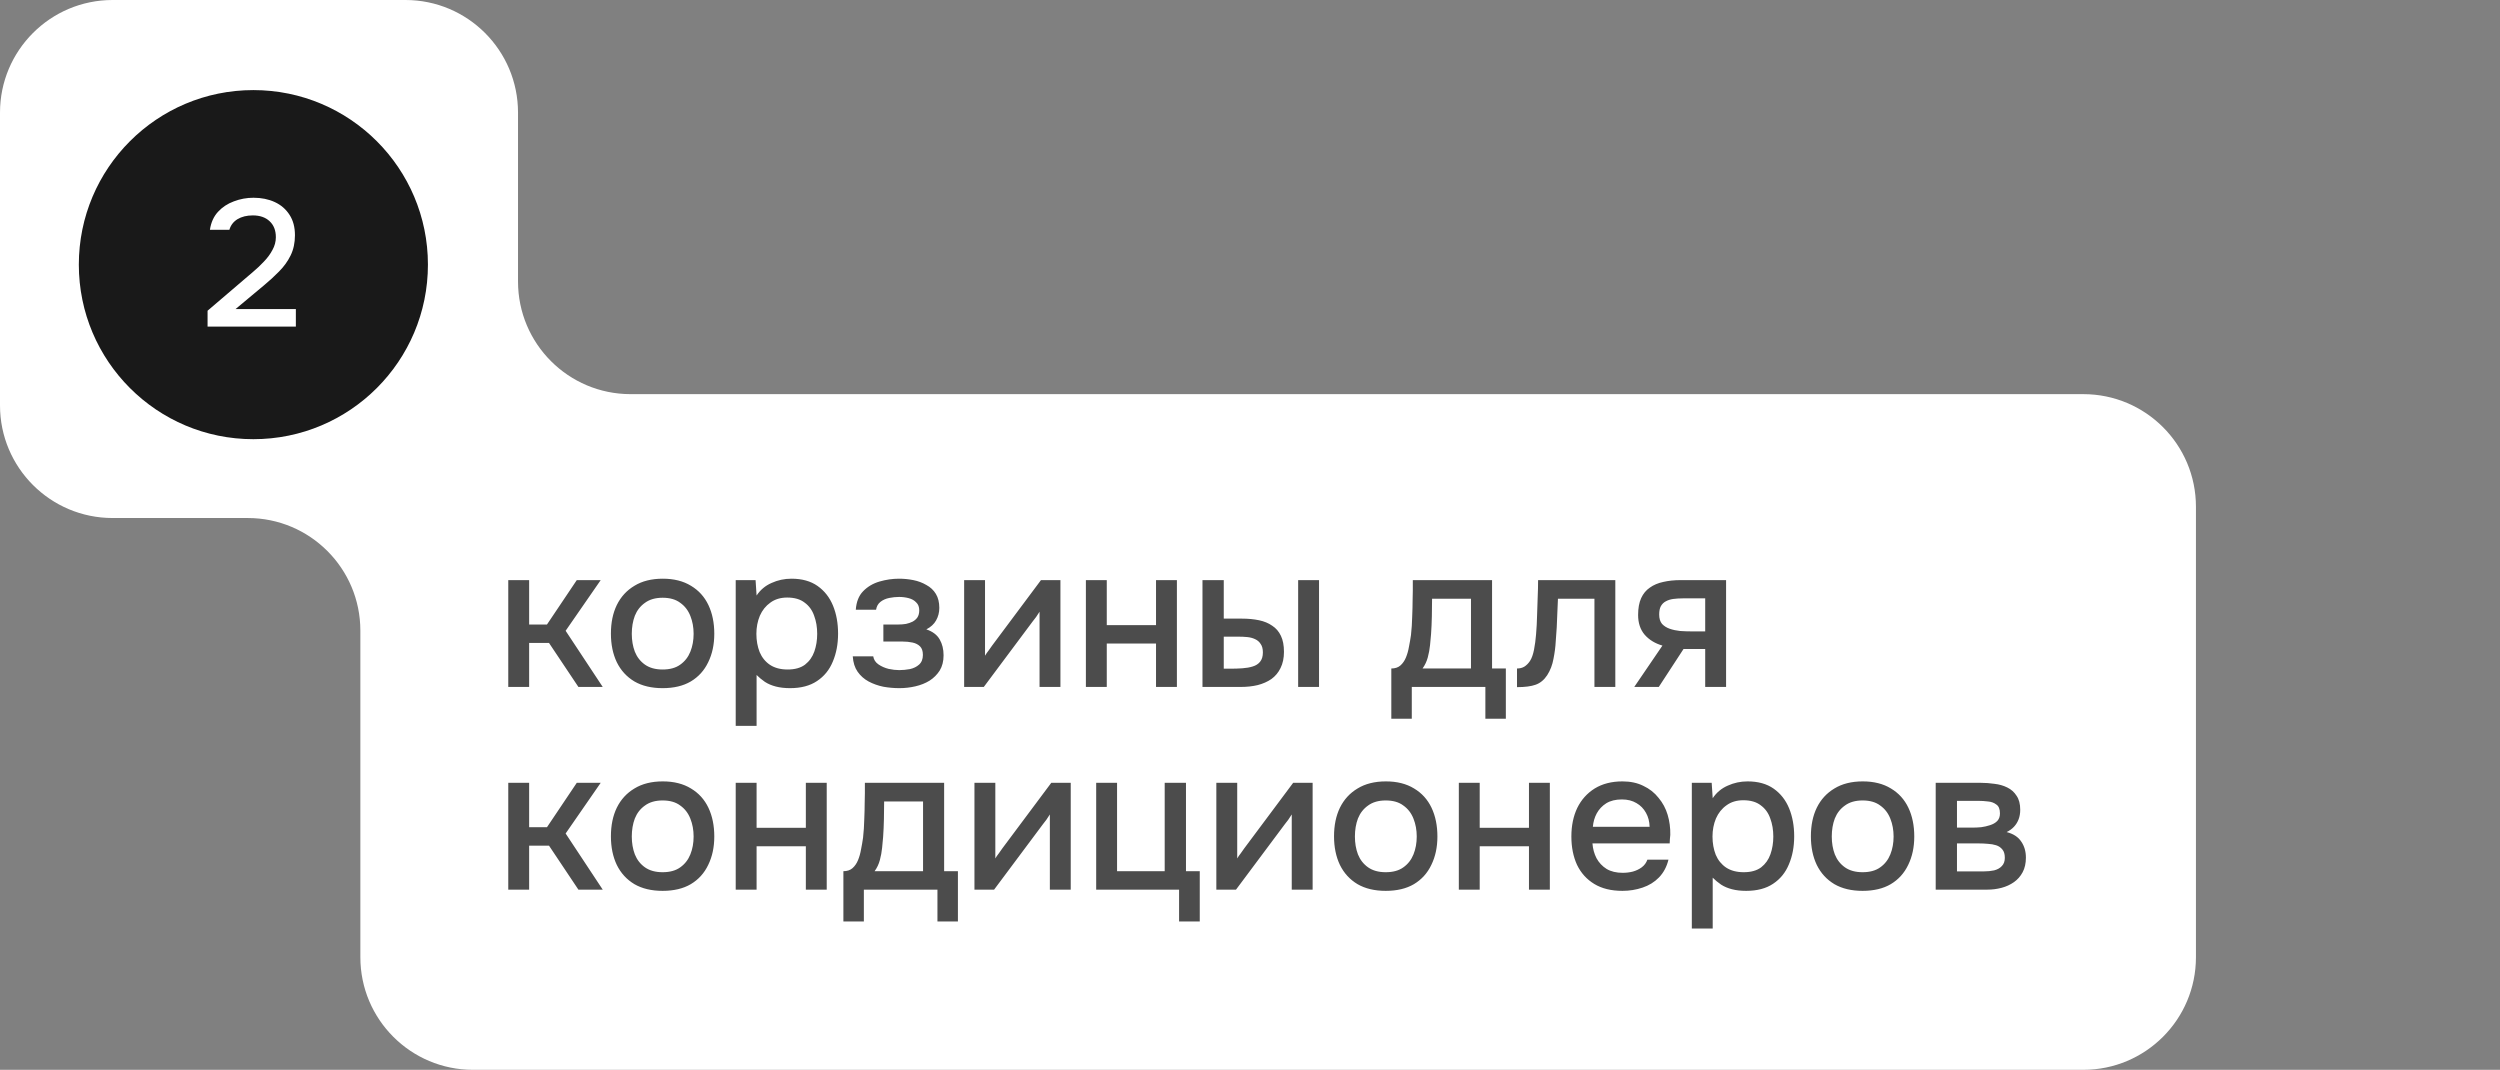
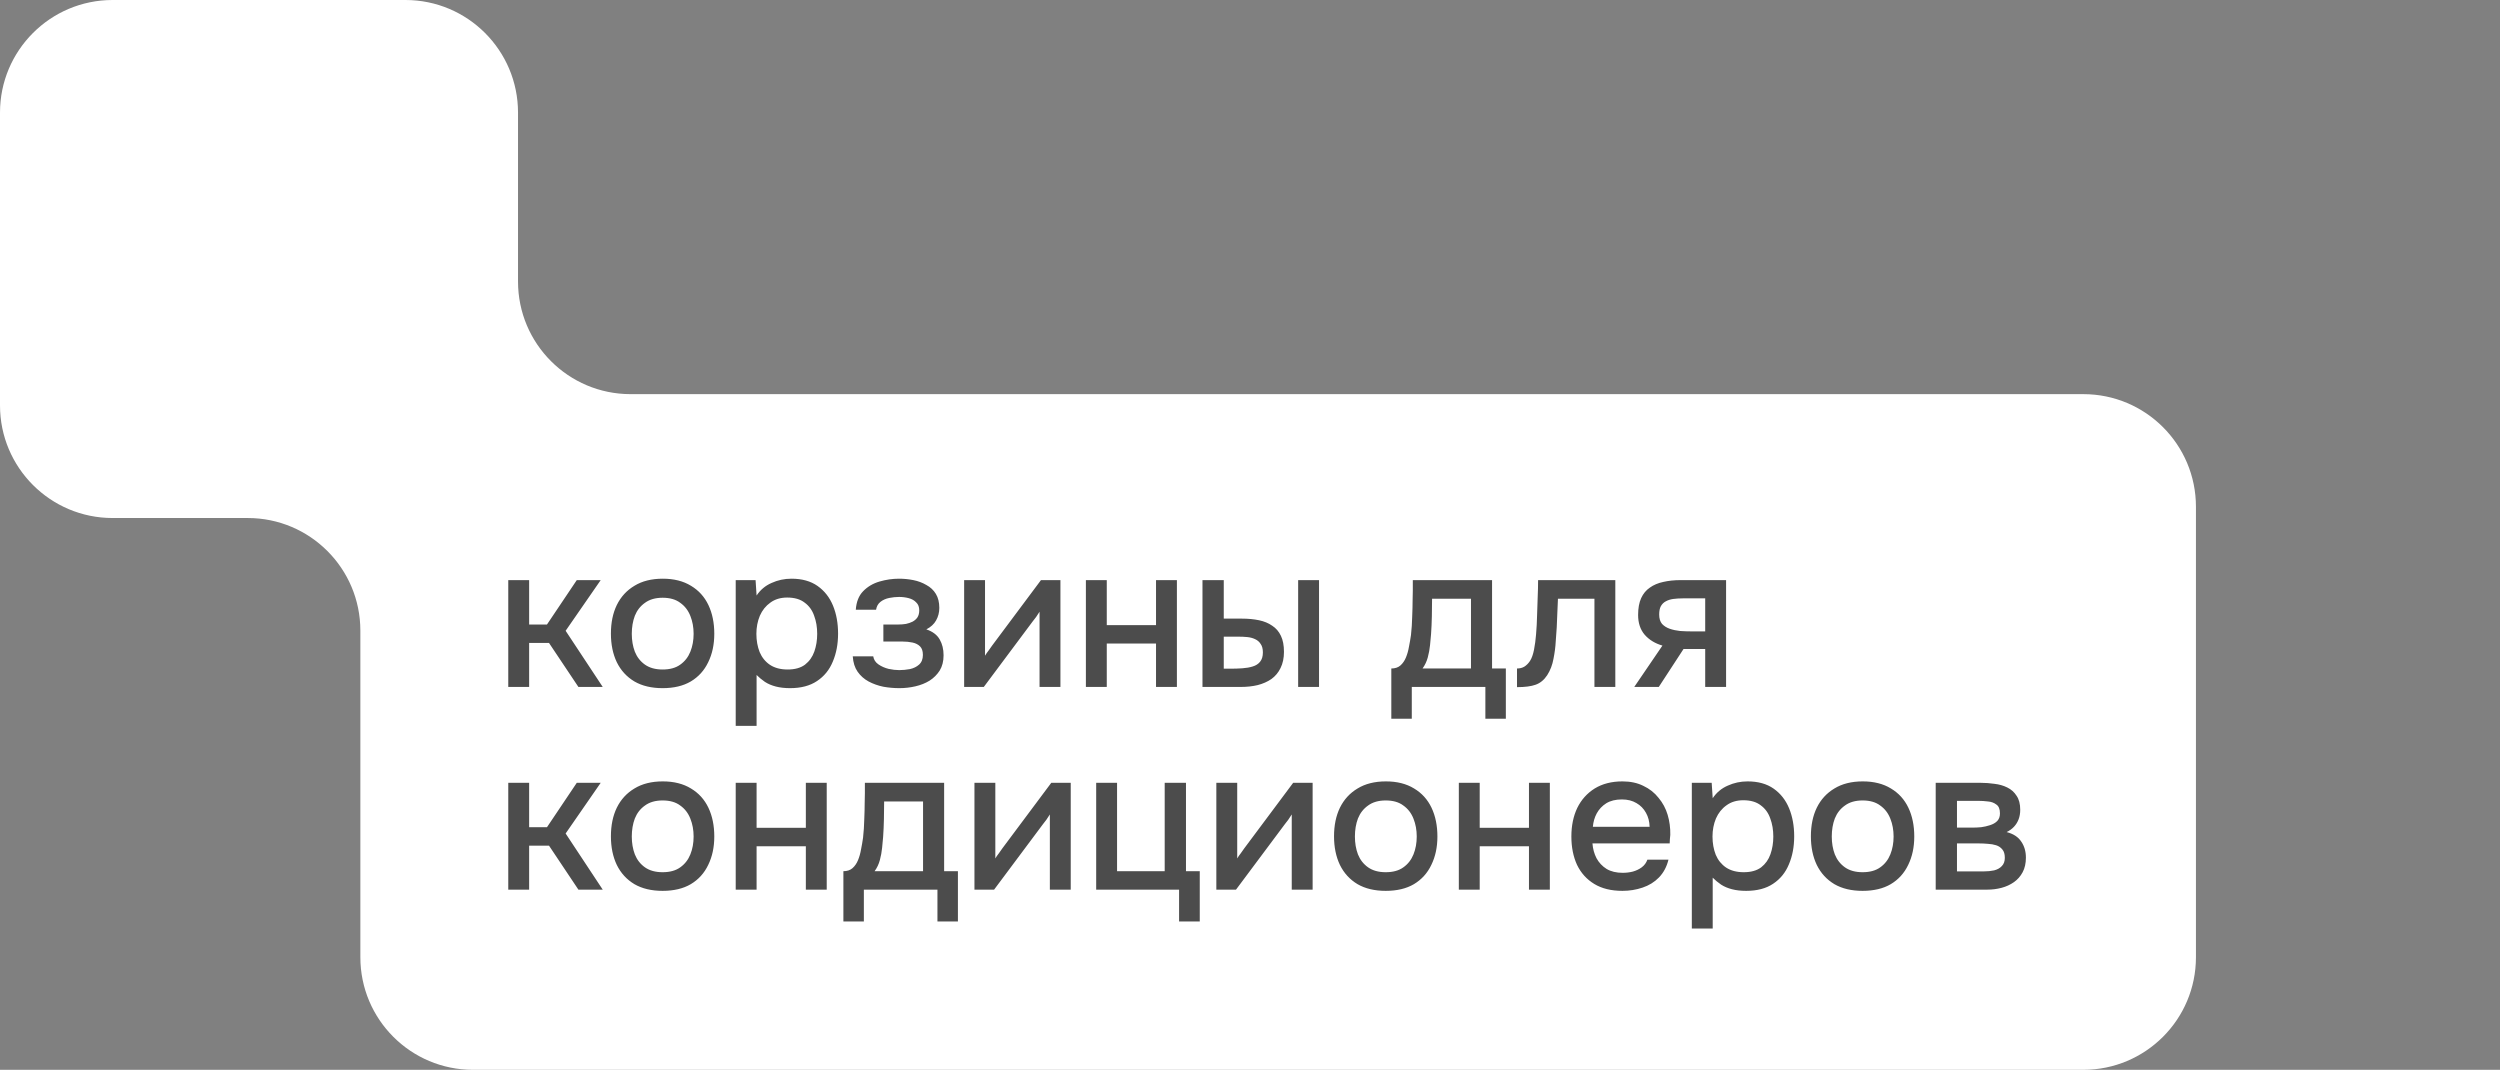
<svg xmlns="http://www.w3.org/2000/svg" width="222" height="95" viewBox="0 0 222 95" fill="none">
  <rect x="0" y="0" width="222" height="95" fill="#808080" stroke="none" />
  <path fill-rule="evenodd" clip-rule="evenodd" d="M10 0C4.477 0 0 4.477 0 10V36C0 41.523 4.477 46 10 46H22C27.523 46 32 50.477 32 56V85C32 90.523 36.477 95 42 95H185C190.523 95 195 90.523 195 85V45C195 39.477 190.523 35 185 35H56C50.477 35 46 30.523 46 25V10C46 4.477 41.523 0 36 0H10Z" fill="white" />
  <path d="M45.134 61V51.514H46.988V55.456H48.572L51.218 51.514H53.342L50.228 56.014L53.522 61H51.362L48.752 57.094H46.988V61H45.134ZM58.839 61.108C57.855 61.108 57.021 60.91 56.337 60.514C55.653 60.106 55.131 59.536 54.771 58.804C54.423 58.072 54.249 57.226 54.249 56.266C54.249 55.294 54.423 54.448 54.771 53.728C55.131 52.996 55.653 52.426 56.337 52.018C57.021 51.598 57.861 51.388 58.857 51.388C59.841 51.388 60.675 51.598 61.359 52.018C62.043 52.426 62.559 52.996 62.907 53.728C63.255 54.46 63.429 55.312 63.429 56.284C63.429 57.232 63.249 58.072 62.889 58.804C62.541 59.536 62.025 60.106 61.341 60.514C60.669 60.91 59.835 61.108 58.839 61.108ZM58.839 59.452C59.487 59.452 60.009 59.308 60.405 59.02C60.813 58.732 61.113 58.348 61.305 57.868C61.497 57.388 61.593 56.86 61.593 56.284C61.593 55.708 61.497 55.18 61.305 54.7C61.113 54.208 60.813 53.818 60.405 53.53C60.009 53.23 59.487 53.08 58.839 53.08C58.203 53.08 57.681 53.23 57.273 53.53C56.865 53.818 56.565 54.202 56.373 54.682C56.193 55.162 56.103 55.696 56.103 56.284C56.103 56.86 56.193 57.388 56.373 57.868C56.565 58.348 56.865 58.732 57.273 59.02C57.681 59.308 58.203 59.452 58.839 59.452ZM65.331 64.456V51.514H67.095L67.185 52.882C67.521 52.378 67.965 52.006 68.517 51.766C69.069 51.514 69.657 51.388 70.281 51.388C71.217 51.388 71.991 51.604 72.603 52.036C73.215 52.468 73.671 53.05 73.971 53.782C74.271 54.514 74.421 55.342 74.421 56.266C74.421 57.19 74.265 58.018 73.953 58.75C73.653 59.482 73.185 60.058 72.549 60.478C71.925 60.898 71.127 61.108 70.155 61.108C69.687 61.108 69.267 61.06 68.895 60.964C68.523 60.868 68.199 60.73 67.923 60.55C67.647 60.358 67.401 60.154 67.185 59.938V64.456H65.331ZM69.939 59.452C70.587 59.452 71.103 59.308 71.487 59.02C71.871 58.72 72.147 58.33 72.315 57.85C72.483 57.37 72.567 56.848 72.567 56.284C72.567 55.696 72.477 55.162 72.297 54.682C72.129 54.19 71.847 53.8 71.451 53.512C71.067 53.212 70.551 53.062 69.903 53.062C69.315 53.062 68.817 53.212 68.409 53.512C68.001 53.8 67.689 54.19 67.473 54.682C67.269 55.174 67.167 55.708 67.167 56.284C67.167 56.872 67.263 57.412 67.455 57.904C67.659 58.384 67.965 58.762 68.373 59.038C68.793 59.314 69.315 59.452 69.939 59.452ZM79.865 61.108C79.385 61.108 78.911 61.066 78.443 60.982C77.975 60.886 77.537 60.73 77.129 60.514C76.733 60.298 76.409 60.01 76.157 59.65C75.905 59.29 75.761 58.834 75.725 58.282H77.543C77.591 58.582 77.747 58.822 78.011 59.002C78.275 59.182 78.575 59.314 78.911 59.398C79.247 59.47 79.559 59.506 79.847 59.506C80.159 59.506 80.477 59.476 80.801 59.416C81.125 59.344 81.395 59.212 81.611 59.02C81.839 58.816 81.953 58.528 81.953 58.156C81.953 57.82 81.869 57.568 81.701 57.4C81.533 57.232 81.311 57.118 81.035 57.058C80.759 56.998 80.453 56.968 80.117 56.968H78.443V55.456H79.793C80.021 55.456 80.243 55.438 80.459 55.402C80.675 55.354 80.867 55.288 81.035 55.204C81.215 55.108 81.359 54.982 81.467 54.826C81.575 54.658 81.629 54.448 81.629 54.196C81.629 53.896 81.539 53.662 81.359 53.494C81.191 53.314 80.969 53.188 80.693 53.116C80.417 53.044 80.135 53.008 79.847 53.008C79.559 53.008 79.265 53.038 78.965 53.098C78.665 53.158 78.407 53.272 78.191 53.44C77.975 53.608 77.843 53.842 77.795 54.142H75.995C76.043 53.446 76.259 52.9 76.643 52.504C77.039 52.096 77.525 51.808 78.101 51.64C78.677 51.472 79.253 51.388 79.829 51.388C80.261 51.388 80.687 51.43 81.107 51.514C81.527 51.598 81.911 51.742 82.259 51.946C82.619 52.138 82.901 52.402 83.105 52.738C83.309 53.074 83.411 53.488 83.411 53.98C83.411 54.388 83.315 54.76 83.123 55.096C82.943 55.42 82.655 55.684 82.259 55.888C82.823 56.08 83.219 56.38 83.447 56.788C83.675 57.184 83.789 57.652 83.789 58.192C83.789 58.72 83.675 59.17 83.447 59.542C83.219 59.902 82.919 60.202 82.547 60.442C82.175 60.67 81.755 60.838 81.287 60.946C80.819 61.054 80.345 61.108 79.865 61.108ZM85.616 61V51.514H87.47V58.228C87.554 58.084 87.662 57.928 87.794 57.76C87.926 57.58 88.028 57.436 88.1 57.328L92.438 51.514H94.166V61H92.312V54.322C92.216 54.478 92.114 54.634 92.006 54.79C91.898 54.934 91.796 55.066 91.7 55.186L87.362 61H85.616ZM96.427 61V51.514H98.281V55.51H102.655V51.514H104.509V61H102.655V57.148H98.281V61H96.427ZM106.78 61V51.514H108.67V54.934H110.272C110.836 54.934 111.346 54.982 111.802 55.078C112.258 55.174 112.648 55.336 112.972 55.564C113.308 55.78 113.566 56.08 113.746 56.464C113.926 56.836 114.016 57.31 114.016 57.886C114.016 58.438 113.914 58.918 113.71 59.326C113.518 59.722 113.248 60.046 112.9 60.298C112.552 60.538 112.144 60.718 111.676 60.838C111.22 60.946 110.728 61 110.2 61H106.78ZM108.67 59.38H109.246C109.63 59.38 109.99 59.368 110.326 59.344C110.674 59.32 110.98 59.266 111.244 59.182C111.52 59.098 111.736 58.96 111.892 58.768C112.06 58.564 112.144 58.288 112.144 57.94C112.144 57.616 112.078 57.364 111.946 57.184C111.826 56.992 111.658 56.848 111.442 56.752C111.238 56.656 111.01 56.596 110.758 56.572C110.506 56.548 110.254 56.536 110.002 56.536H108.67V59.38ZM115.276 61V51.514H117.13V61H115.276ZM123.549 63.826V59.362C123.885 59.362 124.155 59.272 124.359 59.092C124.563 58.912 124.725 58.678 124.845 58.39C124.965 58.102 125.055 57.784 125.115 57.436C125.187 57.076 125.247 56.728 125.295 56.392C125.355 55.852 125.391 55.306 125.403 54.754C125.427 54.19 125.439 53.722 125.439 53.35C125.451 53.05 125.457 52.75 125.457 52.45C125.457 52.138 125.457 51.826 125.457 51.514H132.495V59.362H133.719V63.826H131.901V61H125.367V63.826H123.549ZM126.321 59.362H130.623V53.17H127.167C127.167 53.638 127.161 54.154 127.149 54.718C127.137 55.282 127.113 55.816 127.077 56.32C127.053 56.608 127.023 56.932 126.987 57.292C126.951 57.652 126.885 58.012 126.789 58.372C126.693 58.732 126.537 59.062 126.321 59.362ZM134.71 61.018V59.362C134.962 59.362 135.178 59.308 135.358 59.2C135.55 59.08 135.718 58.912 135.862 58.696C136.018 58.456 136.138 58.12 136.222 57.688C136.306 57.256 136.366 56.806 136.402 56.338C136.45 55.774 136.48 55.216 136.492 54.664C136.516 54.112 136.534 53.572 136.546 53.044C136.57 52.516 136.582 52.006 136.582 51.514H143.44V61H141.586V53.17H138.346C138.334 53.566 138.316 53.98 138.292 54.412C138.28 54.844 138.262 55.276 138.238 55.708C138.214 56.128 138.184 56.548 138.148 56.968C138.124 57.448 138.058 57.958 137.95 58.498C137.854 59.038 137.668 59.524 137.392 59.956C137.116 60.376 136.774 60.658 136.366 60.802C135.97 60.946 135.418 61.018 134.71 61.018ZM145.122 61L147.624 57.328C146.964 57.136 146.436 56.812 146.04 56.356C145.656 55.9 145.464 55.318 145.464 54.61C145.464 54.01 145.554 53.512 145.734 53.116C145.914 52.72 146.172 52.408 146.508 52.18C146.844 51.94 147.24 51.772 147.696 51.676C148.164 51.568 148.68 51.514 149.244 51.514H153.276V61H151.422V57.634H149.496L147.3 61H145.122ZM150.216 56.068H151.422V53.134H149.46C149.136 53.134 148.842 53.152 148.578 53.188C148.326 53.224 148.104 53.296 147.912 53.404C147.732 53.5 147.588 53.644 147.48 53.836C147.384 54.016 147.336 54.262 147.336 54.574C147.336 54.922 147.42 55.198 147.588 55.402C147.768 55.594 147.996 55.738 148.272 55.834C148.548 55.93 148.854 55.996 149.19 56.032C149.538 56.056 149.88 56.068 150.216 56.068ZM45.134 79V69.514H46.988V73.456H48.572L51.218 69.514H53.342L50.228 74.014L53.522 79H51.362L48.752 75.094H46.988V79H45.134ZM58.839 79.108C57.855 79.108 57.021 78.91 56.337 78.514C55.653 78.106 55.131 77.536 54.771 76.804C54.423 76.072 54.249 75.226 54.249 74.266C54.249 73.294 54.423 72.448 54.771 71.728C55.131 70.996 55.653 70.426 56.337 70.018C57.021 69.598 57.861 69.388 58.857 69.388C59.841 69.388 60.675 69.598 61.359 70.018C62.043 70.426 62.559 70.996 62.907 71.728C63.255 72.46 63.429 73.312 63.429 74.284C63.429 75.232 63.249 76.072 62.889 76.804C62.541 77.536 62.025 78.106 61.341 78.514C60.669 78.91 59.835 79.108 58.839 79.108ZM58.839 77.452C59.487 77.452 60.009 77.308 60.405 77.02C60.813 76.732 61.113 76.348 61.305 75.868C61.497 75.388 61.593 74.86 61.593 74.284C61.593 73.708 61.497 73.18 61.305 72.7C61.113 72.208 60.813 71.818 60.405 71.53C60.009 71.23 59.487 71.08 58.839 71.08C58.203 71.08 57.681 71.23 57.273 71.53C56.865 71.818 56.565 72.202 56.373 72.682C56.193 73.162 56.103 73.696 56.103 74.284C56.103 74.86 56.193 75.388 56.373 75.868C56.565 76.348 56.865 76.732 57.273 77.02C57.681 77.308 58.203 77.452 58.839 77.452ZM65.331 79V69.514H67.185V73.51H71.559V69.514H73.413V79H71.559V75.148H67.185V79H65.331ZM74.893 81.826V77.362C75.229 77.362 75.499 77.272 75.703 77.092C75.907 76.912 76.069 76.678 76.189 76.39C76.309 76.102 76.399 75.784 76.459 75.436C76.531 75.076 76.591 74.728 76.639 74.392C76.699 73.852 76.735 73.306 76.747 72.754C76.771 72.19 76.783 71.722 76.783 71.35C76.795 71.05 76.801 70.75 76.801 70.45C76.801 70.138 76.801 69.826 76.801 69.514H83.839V77.362H85.063V81.826H83.245V79H76.711V81.826H74.893ZM77.665 77.362H81.967V71.17H78.511C78.511 71.638 78.505 72.154 78.493 72.718C78.481 73.282 78.457 73.816 78.421 74.32C78.397 74.608 78.367 74.932 78.331 75.292C78.295 75.652 78.229 76.012 78.133 76.372C78.037 76.732 77.881 77.062 77.665 77.362ZM86.531 79V69.514H88.385V76.228C88.469 76.084 88.576 75.928 88.709 75.76C88.841 75.58 88.942 75.436 89.014 75.328L93.353 69.514H95.081V79H93.227V72.322C93.13 72.478 93.028 72.634 92.921 72.79C92.812 72.934 92.71 73.066 92.615 73.186L88.276 79H86.531ZM104.703 81.826V79H97.341V69.514H99.195V77.362H103.425V69.514H105.315V77.362H106.539V81.826H104.703ZM108.011 79V69.514H109.865V76.228C109.949 76.084 110.057 75.928 110.189 75.76C110.321 75.58 110.423 75.436 110.495 75.328L114.833 69.514H116.561V79H114.707V72.322C114.611 72.478 114.509 72.634 114.401 72.79C114.293 72.934 114.191 73.066 114.095 73.186L109.757 79H108.011ZM123.052 79.108C122.068 79.108 121.234 78.91 120.55 78.514C119.866 78.106 119.344 77.536 118.984 76.804C118.636 76.072 118.462 75.226 118.462 74.266C118.462 73.294 118.636 72.448 118.984 71.728C119.344 70.996 119.866 70.426 120.55 70.018C121.234 69.598 122.074 69.388 123.07 69.388C124.054 69.388 124.888 69.598 125.572 70.018C126.256 70.426 126.772 70.996 127.12 71.728C127.468 72.46 127.642 73.312 127.642 74.284C127.642 75.232 127.462 76.072 127.102 76.804C126.754 77.536 126.238 78.106 125.554 78.514C124.882 78.91 124.048 79.108 123.052 79.108ZM123.052 77.452C123.7 77.452 124.222 77.308 124.618 77.02C125.026 76.732 125.326 76.348 125.518 75.868C125.71 75.388 125.806 74.86 125.806 74.284C125.806 73.708 125.71 73.18 125.518 72.7C125.326 72.208 125.026 71.818 124.618 71.53C124.222 71.23 123.7 71.08 123.052 71.08C122.416 71.08 121.894 71.23 121.486 71.53C121.078 71.818 120.778 72.202 120.586 72.682C120.406 73.162 120.316 73.696 120.316 74.284C120.316 74.86 120.406 75.388 120.586 75.868C120.778 76.348 121.078 76.732 121.486 77.02C121.894 77.308 122.416 77.452 123.052 77.452ZM129.544 79V69.514H131.398V73.51H135.772V69.514H137.626V79H135.772V75.148H131.398V79H129.544ZM144.074 79.108C143.078 79.108 142.244 78.904 141.572 78.496C140.9 78.088 140.39 77.524 140.042 76.804C139.706 76.072 139.538 75.232 139.538 74.284C139.538 73.324 139.712 72.478 140.06 71.746C140.42 71.014 140.936 70.438 141.608 70.018C142.292 69.598 143.114 69.388 144.074 69.388C144.782 69.388 145.4 69.52 145.928 69.784C146.468 70.036 146.918 70.39 147.278 70.846C147.65 71.29 147.92 71.794 148.088 72.358C148.256 72.922 148.334 73.516 148.322 74.14C148.31 74.272 148.298 74.398 148.286 74.518C148.286 74.638 148.28 74.764 148.268 74.896H141.41C141.446 75.376 141.566 75.814 141.77 76.21C141.986 76.606 142.286 76.924 142.67 77.164C143.054 77.392 143.528 77.506 144.092 77.506C144.404 77.506 144.704 77.47 144.992 77.398C145.292 77.314 145.556 77.188 145.784 77.02C146.024 76.84 146.192 76.612 146.288 76.336H148.16C148.004 76.972 147.722 77.5 147.314 77.92C146.918 78.328 146.432 78.628 145.856 78.82C145.292 79.012 144.698 79.108 144.074 79.108ZM141.446 73.42H146.486C146.474 72.952 146.366 72.538 146.162 72.178C145.958 71.806 145.676 71.518 145.316 71.314C144.956 71.098 144.524 70.99 144.02 70.99C143.468 70.99 143.006 71.104 142.634 71.332C142.274 71.56 141.992 71.86 141.788 72.232C141.596 72.592 141.482 72.988 141.446 73.42ZM150.234 82.456V69.514H151.998L152.088 70.882C152.424 70.378 152.868 70.006 153.42 69.766C153.972 69.514 154.56 69.388 155.184 69.388C156.12 69.388 156.894 69.604 157.506 70.036C158.118 70.468 158.574 71.05 158.874 71.782C159.174 72.514 159.324 73.342 159.324 74.266C159.324 75.19 159.168 76.018 158.856 76.75C158.556 77.482 158.088 78.058 157.452 78.478C156.828 78.898 156.03 79.108 155.058 79.108C154.59 79.108 154.17 79.06 153.798 78.964C153.426 78.868 153.102 78.73 152.826 78.55C152.55 78.358 152.304 78.154 152.088 77.938V82.456H150.234ZM154.842 77.452C155.49 77.452 156.006 77.308 156.39 77.02C156.774 76.72 157.05 76.33 157.218 75.85C157.386 75.37 157.47 74.848 157.47 74.284C157.47 73.696 157.38 73.162 157.2 72.682C157.032 72.19 156.75 71.8 156.354 71.512C155.97 71.212 155.454 71.062 154.806 71.062C154.218 71.062 153.72 71.212 153.312 71.512C152.904 71.8 152.592 72.19 152.376 72.682C152.172 73.174 152.07 73.708 152.07 74.284C152.07 74.872 152.166 75.412 152.358 75.904C152.562 76.384 152.868 76.762 153.276 77.038C153.696 77.314 154.218 77.452 154.842 77.452ZM165.397 79.108C164.413 79.108 163.579 78.91 162.895 78.514C162.211 78.106 161.689 77.536 161.329 76.804C160.981 76.072 160.807 75.226 160.807 74.266C160.807 73.294 160.981 72.448 161.329 71.728C161.689 70.996 162.211 70.426 162.895 70.018C163.579 69.598 164.419 69.388 165.415 69.388C166.399 69.388 167.233 69.598 167.917 70.018C168.601 70.426 169.117 70.996 169.465 71.728C169.813 72.46 169.987 73.312 169.987 74.284C169.987 75.232 169.807 76.072 169.447 76.804C169.099 77.536 168.583 78.106 167.899 78.514C167.227 78.91 166.393 79.108 165.397 79.108ZM165.397 77.452C166.045 77.452 166.567 77.308 166.963 77.02C167.371 76.732 167.671 76.348 167.863 75.868C168.055 75.388 168.151 74.86 168.151 74.284C168.151 73.708 168.055 73.18 167.863 72.7C167.671 72.208 167.371 71.818 166.963 71.53C166.567 71.23 166.045 71.08 165.397 71.08C164.761 71.08 164.239 71.23 163.831 71.53C163.423 71.818 163.123 72.202 162.931 72.682C162.751 73.162 162.661 73.696 162.661 74.284C162.661 74.86 162.751 75.388 162.931 75.868C163.123 76.348 163.423 76.732 163.831 77.02C164.239 77.308 164.761 77.452 165.397 77.452ZM171.89 79V69.514H175.886C176.294 69.514 176.702 69.544 177.11 69.604C177.53 69.652 177.908 69.76 178.244 69.928C178.592 70.096 178.868 70.342 179.072 70.666C179.288 70.978 179.396 71.392 179.396 71.908C179.396 72.22 179.348 72.502 179.252 72.754C179.156 73.006 179.018 73.228 178.838 73.42C178.67 73.6 178.454 73.756 178.19 73.888C178.79 74.044 179.222 74.326 179.486 74.734C179.762 75.13 179.9 75.604 179.9 76.156C179.9 76.66 179.804 77.092 179.612 77.452C179.42 77.812 179.162 78.106 178.838 78.334C178.514 78.562 178.148 78.73 177.74 78.838C177.332 78.946 176.912 79 176.48 79H171.89ZM173.78 77.38H176.156C176.492 77.38 176.798 77.35 177.074 77.29C177.362 77.218 177.59 77.092 177.758 76.912C177.938 76.732 178.028 76.486 178.028 76.174C178.028 75.85 177.956 75.604 177.812 75.436C177.668 75.256 177.482 75.13 177.254 75.058C177.026 74.986 176.78 74.944 176.516 74.932C176.252 74.908 175.994 74.896 175.742 74.896H173.78V77.38ZM173.78 73.492H175.184C175.4 73.492 175.646 73.48 175.922 73.456C176.198 73.42 176.462 73.36 176.714 73.276C176.978 73.192 177.188 73.072 177.344 72.916C177.512 72.748 177.596 72.52 177.596 72.232C177.596 71.848 177.488 71.584 177.272 71.44C177.068 71.284 176.822 71.194 176.534 71.17C176.246 71.134 175.964 71.116 175.688 71.116H173.78V73.492Z" fill="#4C4C4C" />
-   <circle cx="22.5" cy="23.5" r="15.5" fill="#191919" />
  <path d="M18.432 29V27.592L21.616 24.872C21.883 24.648 22.176 24.397 22.496 24.12C22.827 23.843 23.141 23.544 23.44 23.224C23.749 22.904 24 22.563 24.192 22.2C24.395 21.837 24.496 21.459 24.496 21.064C24.496 20.456 24.309 19.981 23.936 19.64C23.573 19.299 23.077 19.128 22.448 19.128C21.915 19.128 21.461 19.24 21.088 19.464C20.725 19.688 20.485 20.003 20.368 20.408H18.64C18.736 19.757 18.976 19.224 19.36 18.808C19.744 18.392 20.213 18.083 20.768 17.88C21.323 17.667 21.904 17.56 22.512 17.56C23.216 17.56 23.845 17.688 24.4 17.944C24.955 18.2 25.392 18.579 25.712 19.08C26.032 19.571 26.192 20.173 26.192 20.888C26.192 21.56 26.064 22.157 25.808 22.68C25.552 23.203 25.211 23.677 24.784 24.104C24.368 24.531 23.915 24.947 23.424 25.352L20.912 27.448H26.272V29H18.432Z" fill="white" />
</svg>